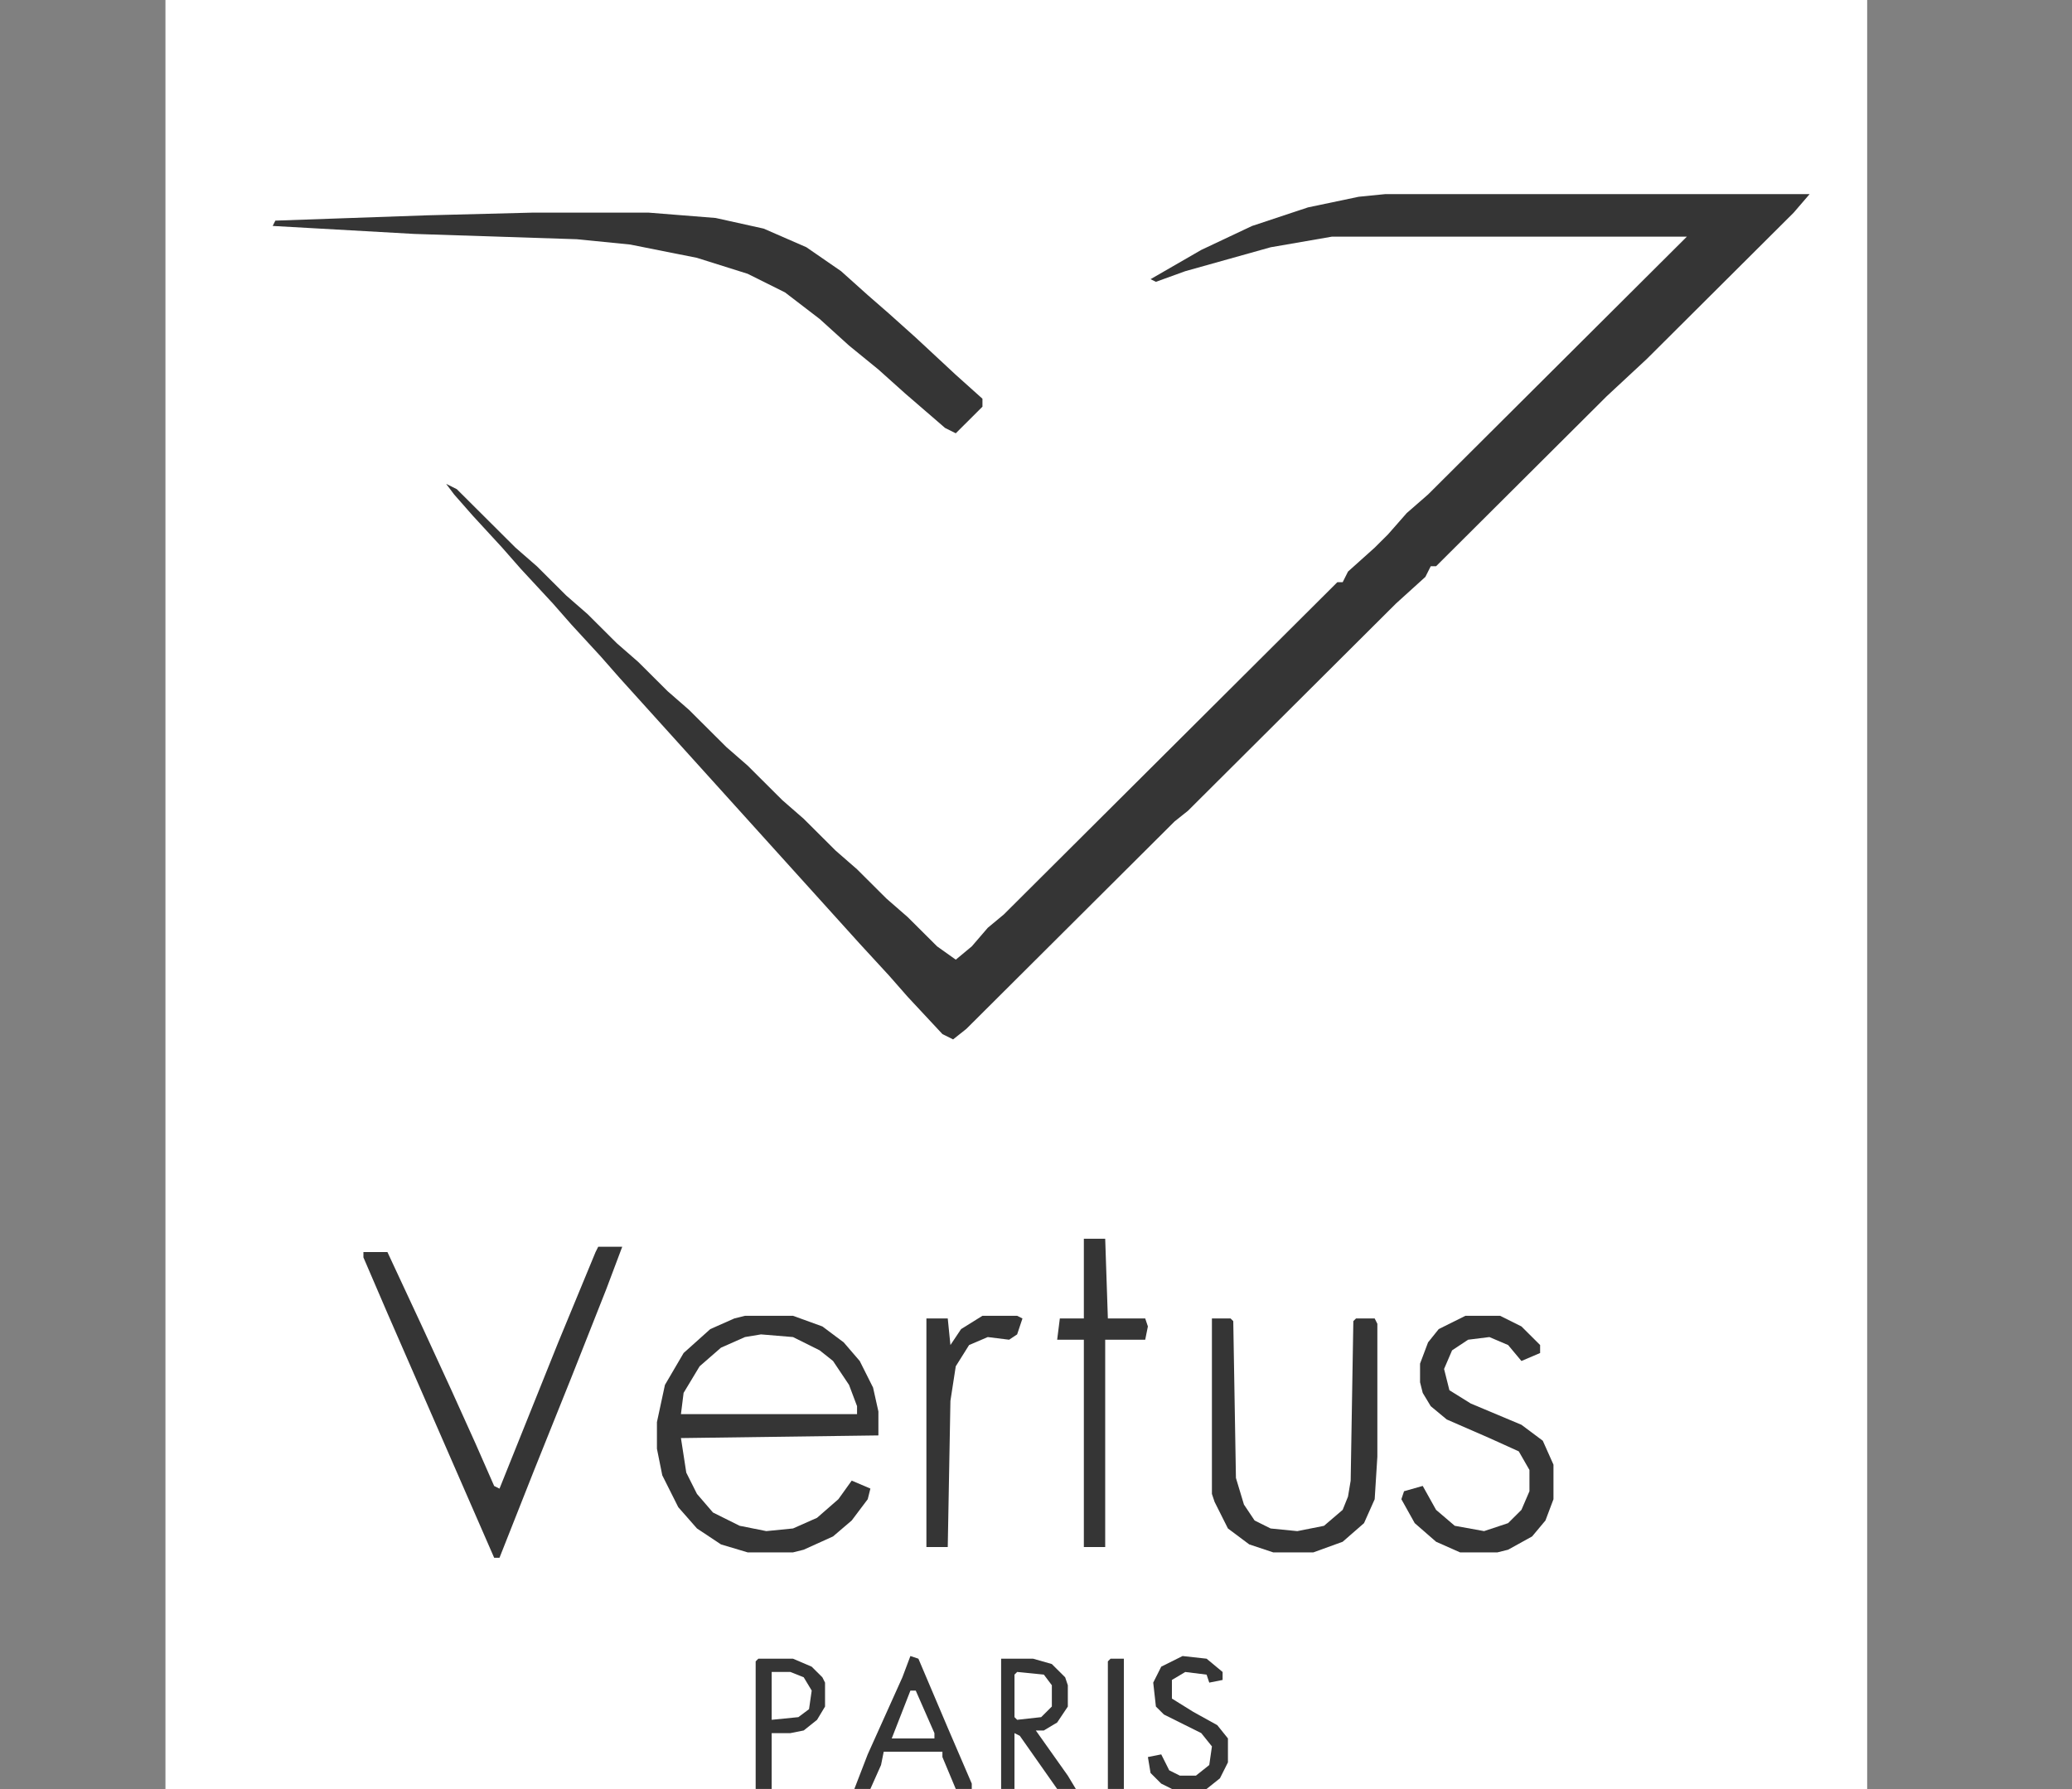
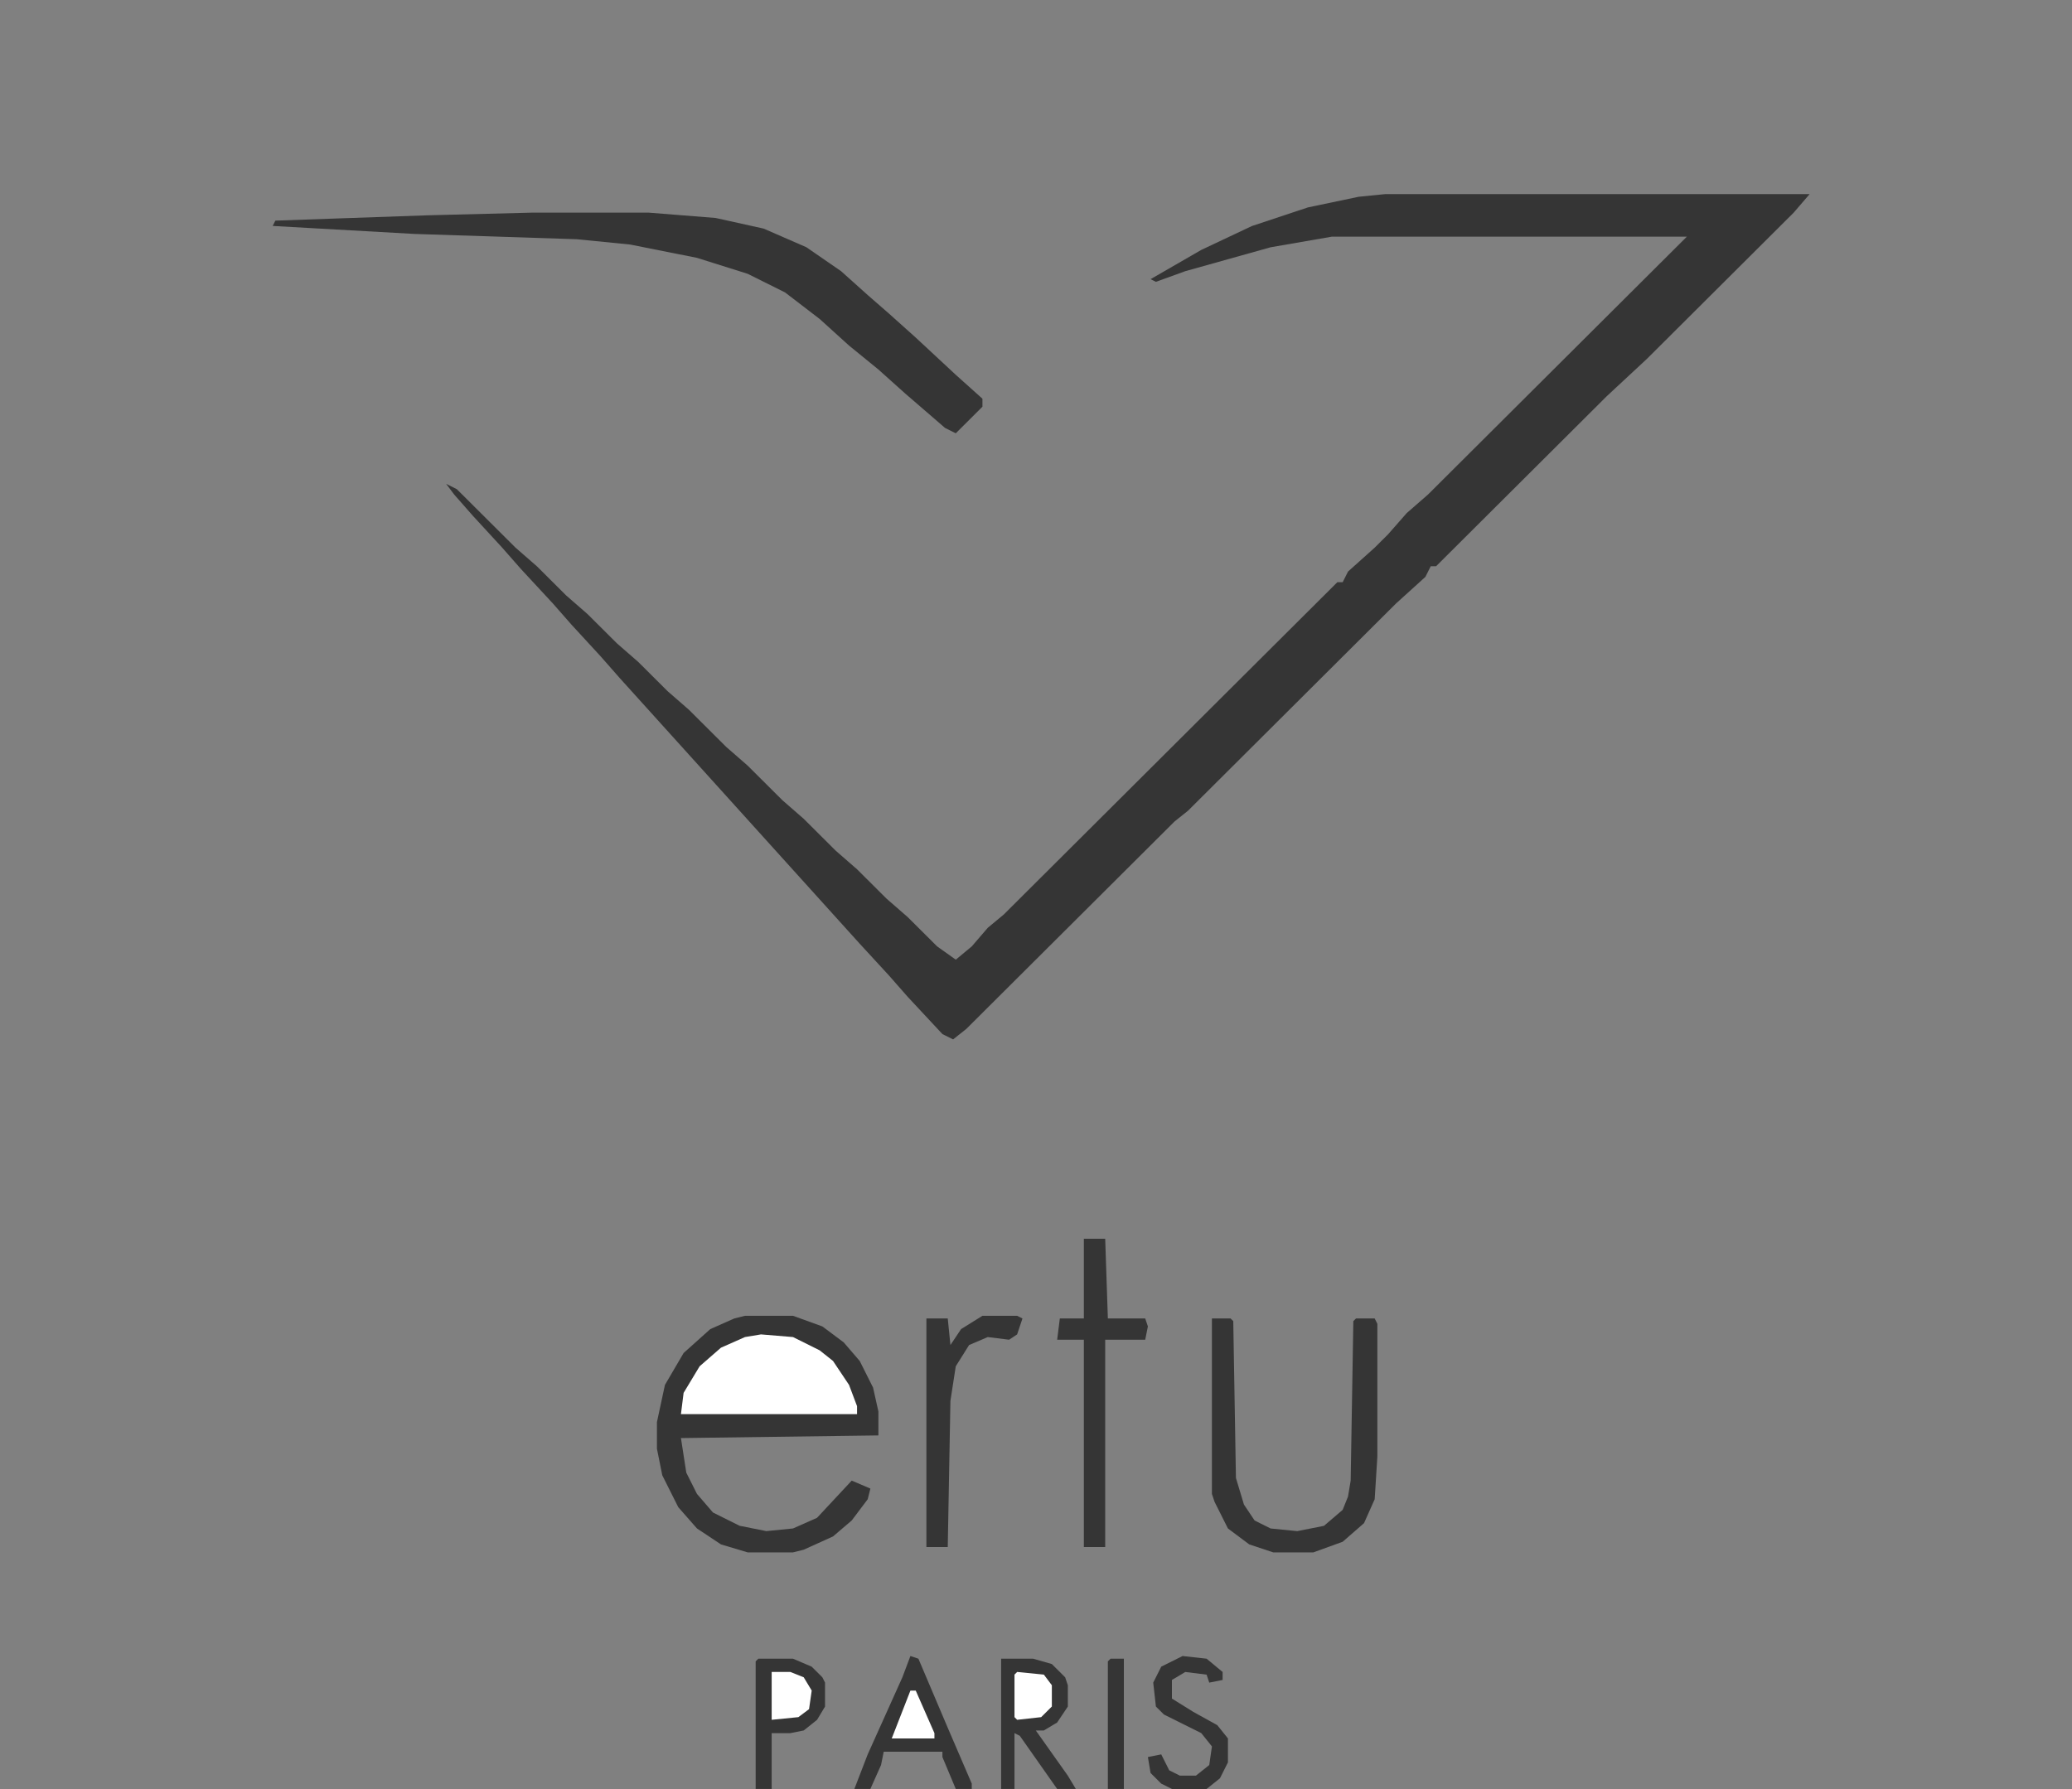
<svg xmlns="http://www.w3.org/2000/svg" fill="none" viewBox="0 0 308 266" height="266" width="308">
  <rect x="0" y="0" width="308" height="266" fill="#808080" stroke="none" />
  <g clip-path="url(#clip0_5881_28)">
-     <path fill="white" d="M24.594 0H277.552V290.608H24.594V0Z" />
    <path fill="#353535" d="M205.934 28.859H268.999L266.619 31.626L244.804 53.363L238.854 58.896L213.47 84.19H212.677L211.883 85.771L207.52 89.724L176.583 120.551L174.6 122.132L143.662 152.959L141.679 154.54L140.092 153.749L134.936 148.216L132.16 145.054L127.797 140.312L92.1 100.79L89.323 97.628L84.96 92.885L82.184 89.724L77.424 84.586L74.648 81.424L70.285 76.681L67.508 73.519L66.318 71.939L67.905 72.729L76.631 81.424L79.804 84.19L84.167 88.538L87.34 91.304L91.703 95.652L94.876 98.418L99.239 102.766L102.412 105.532L107.965 111.065L111.138 113.832L116.294 118.97L119.467 121.736L124.227 126.479L127.4 129.246L131.763 133.593L134.936 136.36L139.299 140.707L142.076 142.683L144.455 140.707L146.835 137.94L149.215 135.964L198.794 86.562H199.588L200.381 84.981L204.347 81.424L206.33 79.448L209.107 76.286L212.28 73.519L250.753 35.183H198.001L188.878 36.764L176.186 40.321L171.823 41.902L171.03 41.507L178.566 37.159L186.102 33.602L194.431 30.835L201.967 29.255L205.934 28.859Z" />
-     <path fill="#353535" d="M110.741 195.633H117.881L122.244 197.214L125.417 199.585L127.797 202.352L129.78 206.304L130.573 209.861V213.418L101.222 213.813L102.015 218.951L103.602 222.113L105.982 224.879L109.948 226.855L113.914 227.646L117.881 227.251L121.45 225.67L124.623 222.903L126.607 220.137L129.383 221.322L128.986 222.903L126.607 226.065L123.83 228.436L119.467 230.412L117.881 230.808H111.138L107.172 229.622L103.602 227.251L100.825 224.089L98.446 219.346L97.652 215.394V211.442L98.842 205.909L101.619 201.166L105.585 197.609L109.155 196.028L110.741 195.633Z" />
+     <path fill="#353535" d="M110.741 195.633H117.881L122.244 197.214L125.417 199.585L127.797 202.352L129.78 206.304L130.573 209.861V213.418L101.222 213.813L102.015 218.951L103.602 222.113L105.982 224.879L109.948 226.855L113.914 227.646L117.881 227.251L121.45 225.67L126.607 220.137L129.383 221.322L128.986 222.903L126.607 226.065L123.83 228.436L119.467 230.412L117.881 230.808H111.138L107.172 229.622L103.602 227.251L100.825 224.089L98.446 219.346L97.652 215.394V211.442L98.842 205.909L101.619 201.166L105.585 197.609L109.155 196.028L110.741 195.633Z" />
    <path fill="#353535" d="M79.009 31.617H96.461L106.377 32.408L113.516 33.989L119.862 36.755L125.018 40.312L128.985 43.869L132.158 46.636L136.124 50.193L142.074 55.726L146.04 59.283V60.468L142.074 64.421L140.487 63.63L134.538 58.492L130.571 54.935L126.208 51.378L121.845 47.426L116.689 43.474L111.136 40.707L103.6 38.336L93.684 36.36L85.751 35.569L61.557 34.779L40.535 33.593L40.932 32.803L63.54 32.012L79.009 31.617Z" />
-     <path fill="#353535" d="M88.925 185.367H92.495L90.115 191.691L84.959 204.733L79.406 218.566L74.25 231.608H73.457L57.591 195.248L54.022 186.948V186.158H57.591L62.747 197.224L67.11 206.709L70.68 214.614L73.457 220.937L74.25 221.332L82.976 199.595L88.529 186.158L88.925 185.367Z" />
    <path fill="#353535" d="M180.15 196.031H182.927L183.323 196.426L183.72 219.745L184.91 223.697L186.497 226.068L188.876 227.254L192.843 227.649L196.809 226.859L199.585 224.487L200.379 222.511L200.775 220.14L201.172 196.426L201.569 196.031H204.345L204.742 196.822V216.583L204.345 222.906L202.759 226.463L199.585 229.23L195.223 230.811H189.273L185.703 229.625L182.53 227.254L180.547 223.302L180.15 222.116V196.031Z" />
-     <path fill="#353535" d="M217.832 195.633H222.988L226.161 197.214L228.937 199.98V201.166L226.161 202.352L224.178 199.98L221.401 198.795L218.228 199.19L215.849 200.771L214.659 203.537L215.452 206.699L218.625 208.675L226.161 211.837L229.334 214.208L230.921 217.765V222.903L229.731 226.065L227.748 228.436L224.178 230.412L222.591 230.808H217.038L213.469 229.227L210.296 226.46L208.312 222.903L208.709 221.717L211.486 220.927L213.469 224.484L216.245 226.855L220.608 227.646L224.178 226.46L226.161 224.484L227.351 221.717V218.556L225.764 215.789L221.401 213.813L215.055 211.046L212.675 209.07L211.486 207.094L211.089 205.513V202.747L212.279 199.585L213.865 197.609L217.832 195.633Z" />
    <path fill="white" d="M113.12 198.398L117.879 198.794L121.846 200.77L123.829 202.351L126.209 205.908L127.399 209.069V210.255H101.221L101.617 207.093L103.997 203.141L107.17 200.375L110.74 198.794L113.12 198.398Z" />
    <path fill="#353535" d="M161.113 184.172H164.286L164.683 196.029H170.235L170.632 197.214L170.235 199.19H164.286V230.018H161.113V199.19H157.146L157.543 196.029H161.113V184.172Z" />
    <path fill="#353535" d="M146.038 195.633H151.195L151.988 196.028L151.195 198.399L150.005 199.19L146.832 198.795L144.055 199.98L142.072 203.142L141.279 208.28L140.882 230.017H137.709V196.028H140.882L141.279 199.98L142.865 197.609L146.038 195.633Z" />
    <path fill="#353535" d="M148.816 246.617H153.576L156.352 247.408L158.336 249.384L158.732 250.569V253.731L157.146 256.102L155.163 257.288H153.973L158.732 264.007L159.922 265.983H157.146L151.593 258.079L150.8 257.683V265.983H148.816V246.617Z" />
    <path fill="#353535" d="M112.725 246.617H117.881L120.657 247.803L122.244 249.384L122.641 250.174V253.731L121.451 255.707L119.468 257.288L117.484 257.683H114.708V265.983H112.328V247.012L112.725 246.617Z" />
    <path fill="#353535" d="M135.329 246.219L136.519 246.614L140.882 256.89L144.452 265.189V265.98H142.072L140.089 261.237V260.447H131.363L130.966 262.423L129.38 265.98H127L128.983 260.842L134.139 249.381L135.329 246.219Z" />
    <path fill="#353535" d="M175.789 246.219L179.359 246.614L181.739 248.59V249.776L179.755 250.171L179.359 248.985L176.186 248.59L174.203 249.776V252.542L177.376 254.518L180.945 256.495L182.532 258.471V262.028L181.342 264.399L179.359 265.98L178.169 266.375H174.996L172.616 265.189L171.029 263.608L170.633 261.237L172.616 260.842L173.806 263.213L175.392 264.004H177.772L179.755 262.423L180.152 259.656L178.566 257.68L173.013 254.914L171.823 253.728L171.426 250.171L172.616 247.8L175.789 246.219Z" />
    <path fill="#353535" d="M165.078 246.617H167.061V265.983H164.682V247.012L165.078 246.617Z" />
    <path fill="white" d="M114.709 248.586H117.485L119.469 249.376L120.659 251.352L120.262 254.119L118.675 255.305L114.709 255.7V248.586Z" />
    <path fill="white" d="M151.199 248.586L155.166 248.981L156.356 250.562V253.724L154.769 255.305L151.199 255.7L150.803 255.305V248.981L151.199 248.586Z" />
    <path fill="white" d="M135.331 251.359H136.124L138.901 257.683V258.473H132.555L135.331 251.359Z" />
  </g>
  <defs>
    <clipPath id="clip0_5881_28">
      <rect fill="white" height="266" width="308" />
    </clipPath>
  </defs>
</svg>